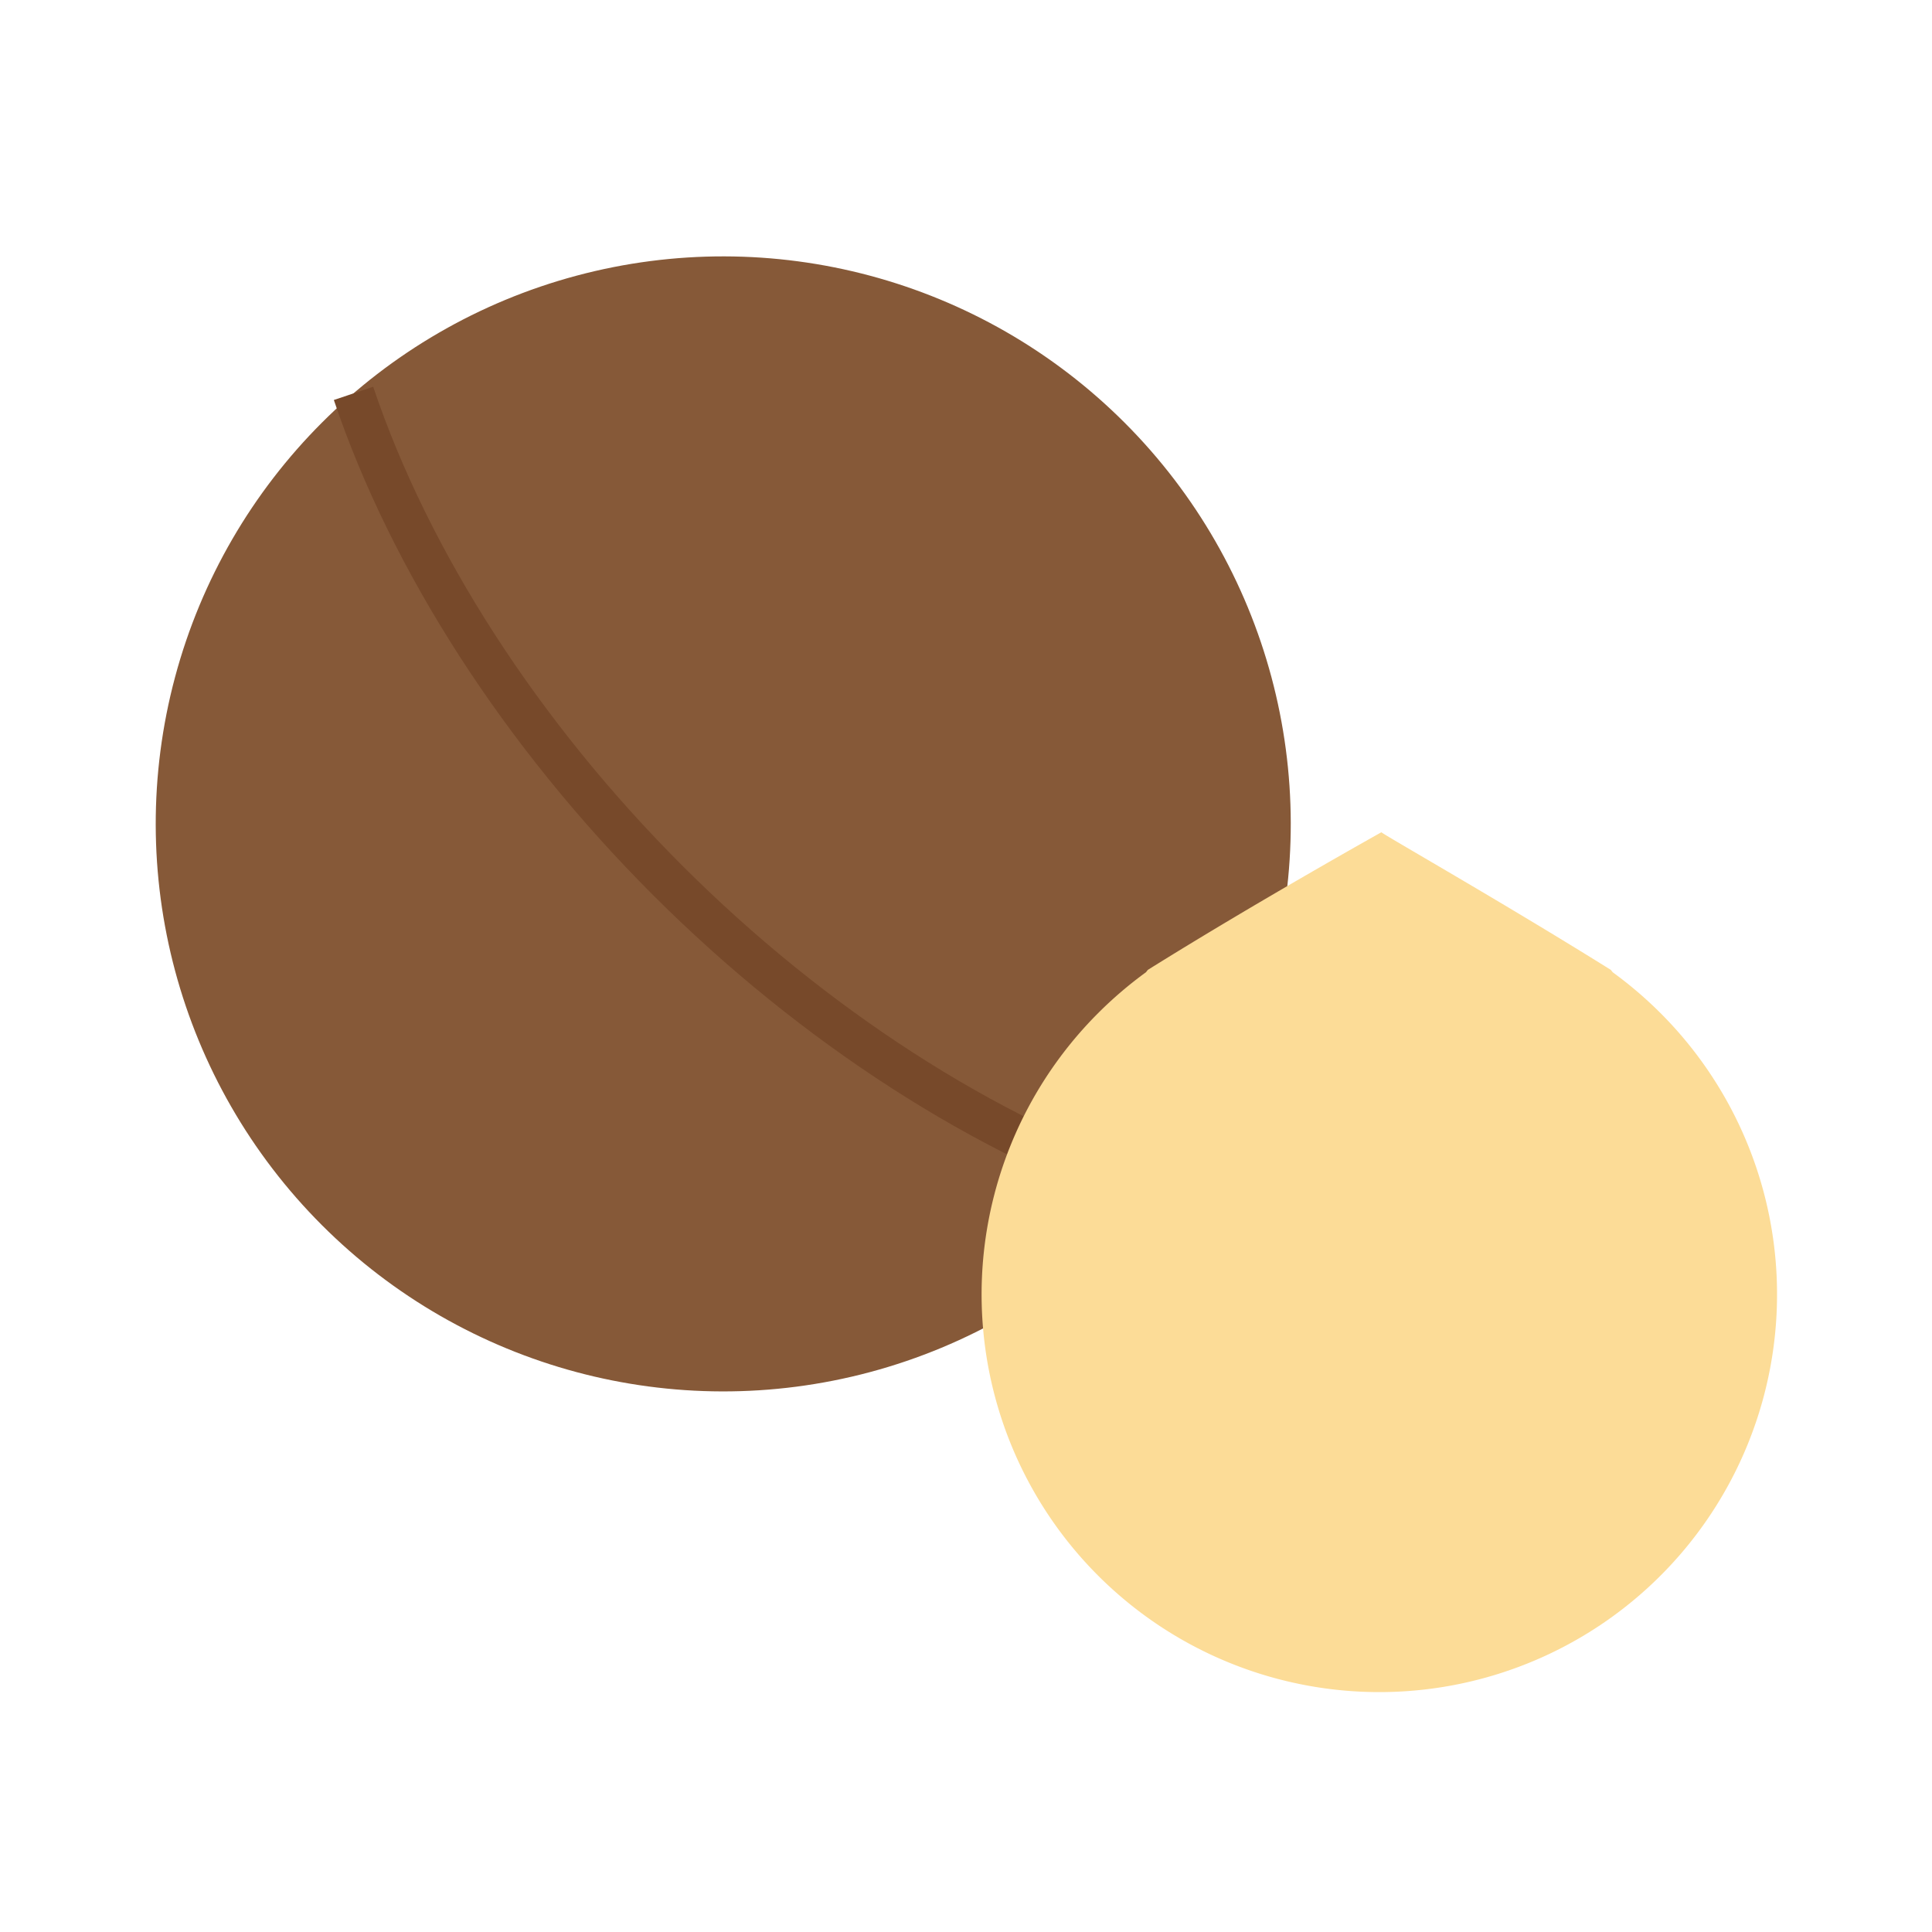
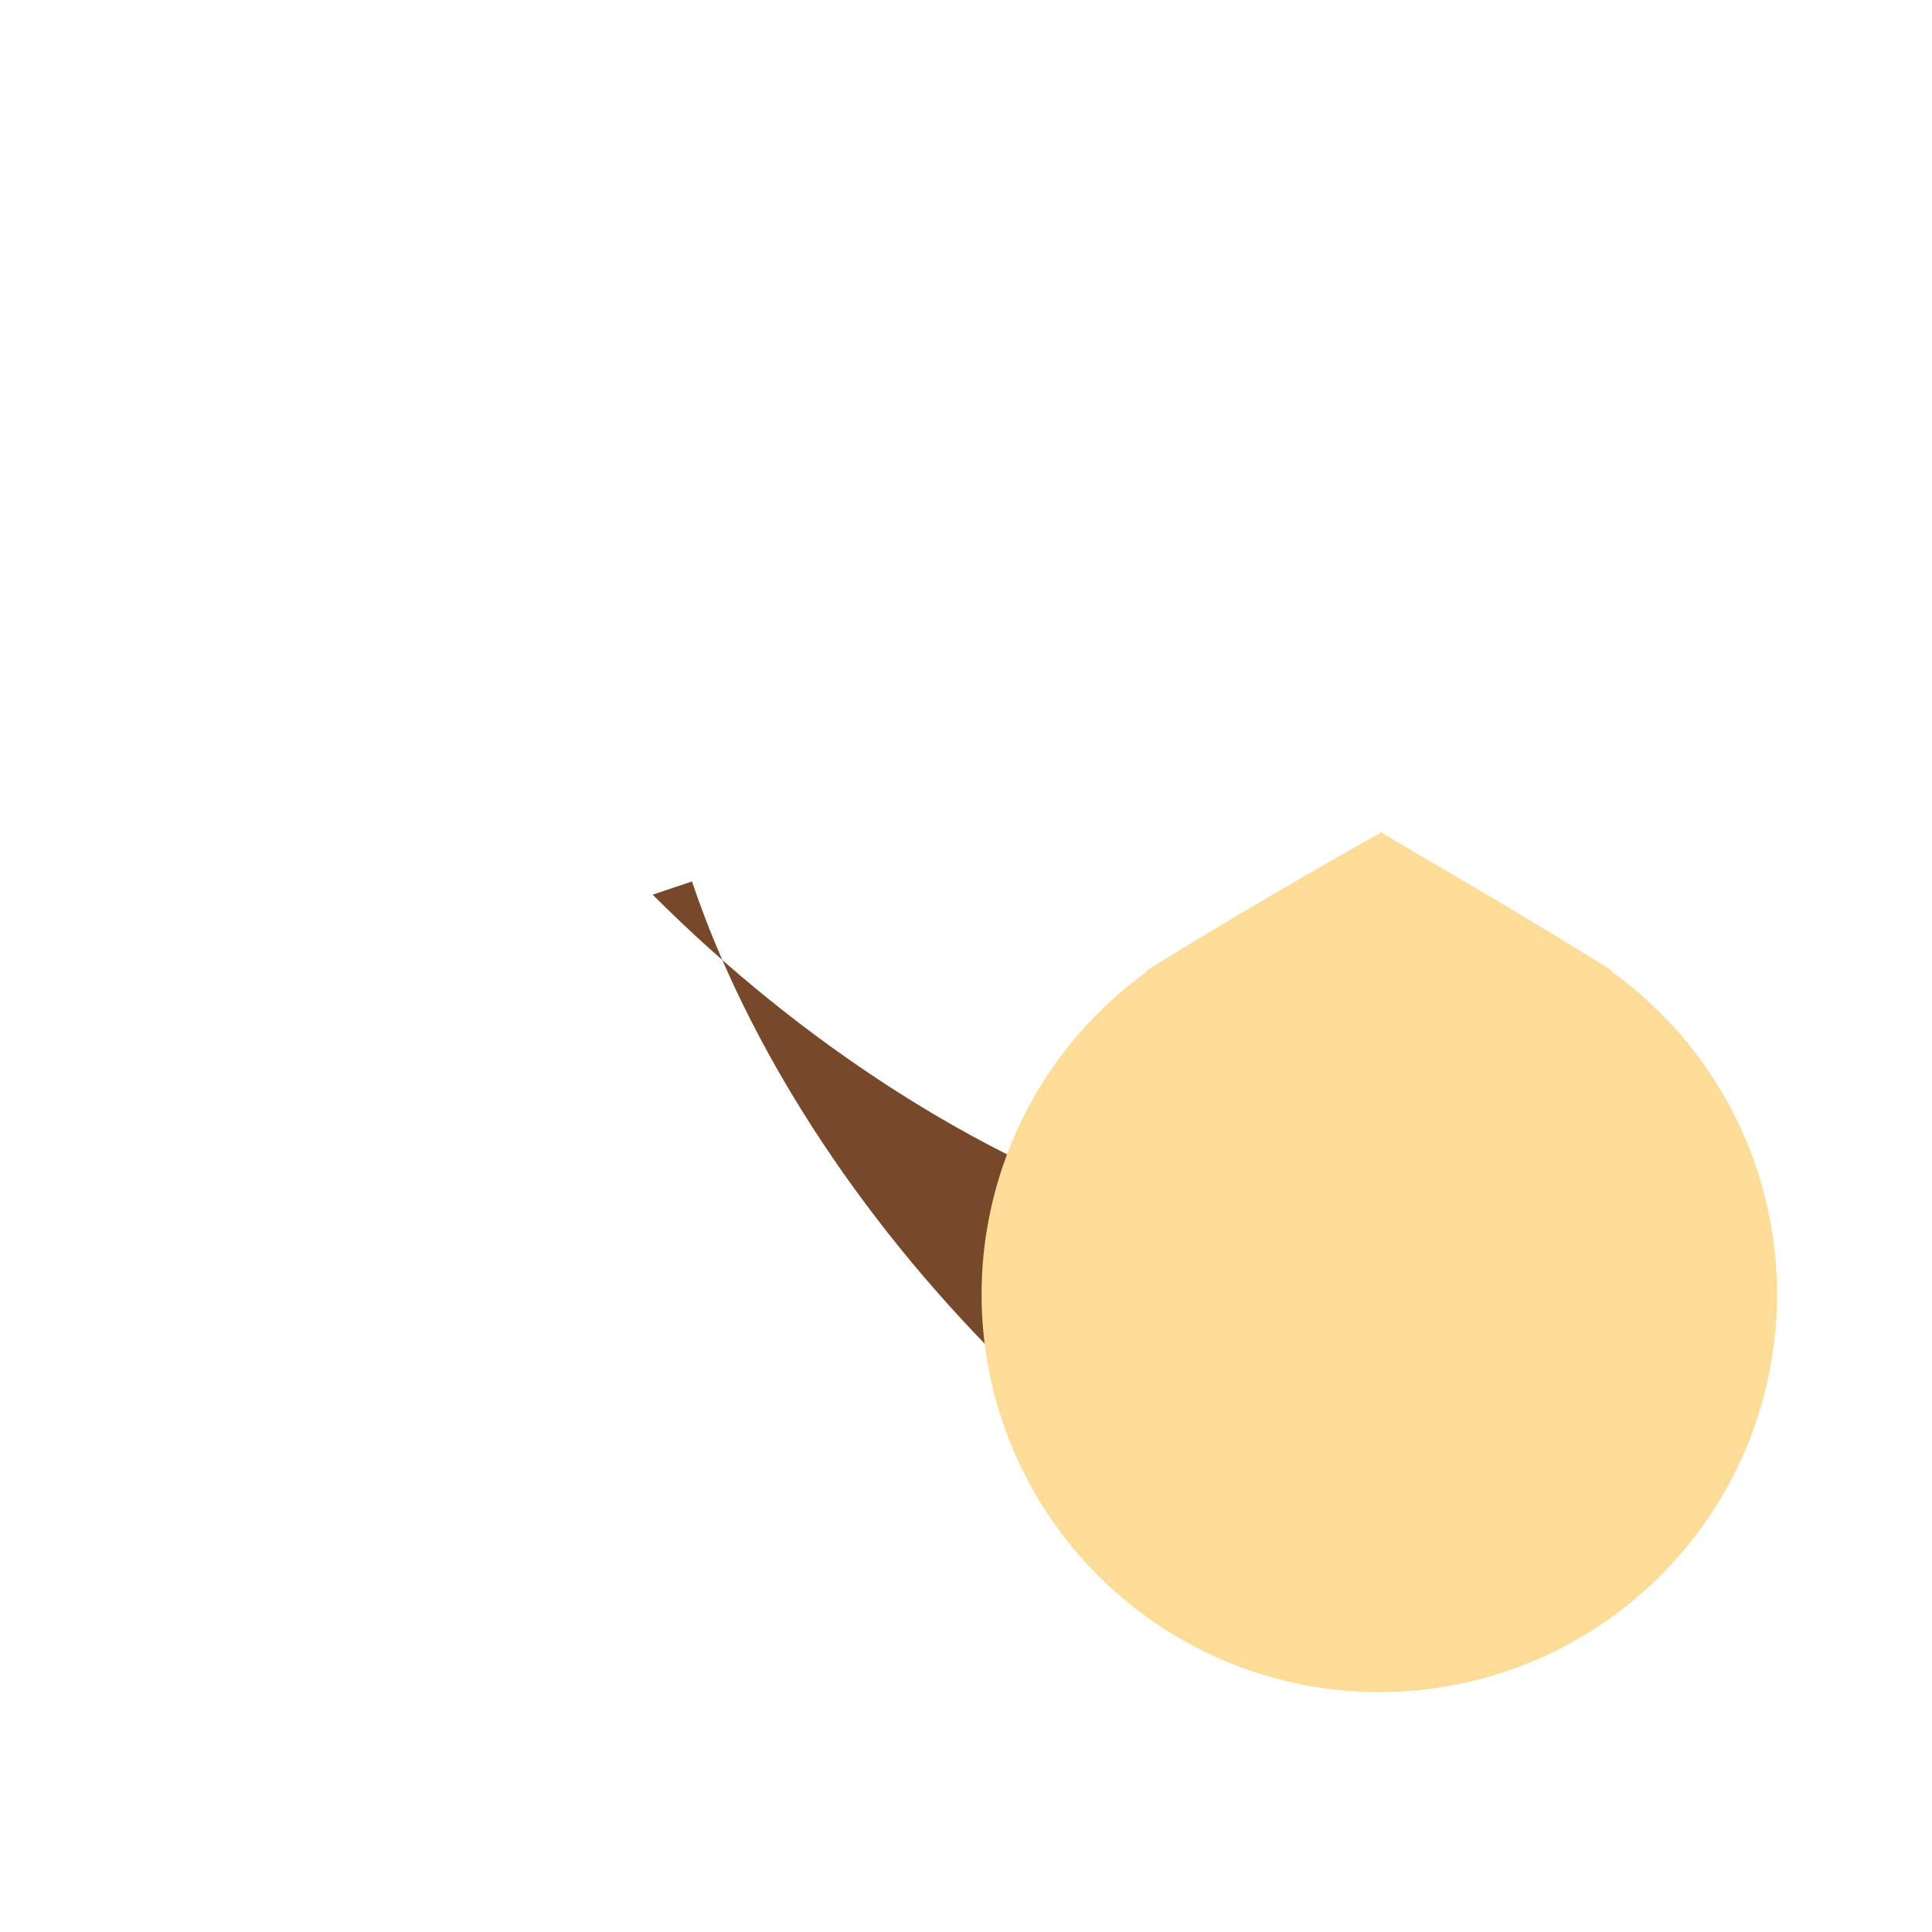
<svg xmlns="http://www.w3.org/2000/svg" id="color" height="512" viewBox="0 0 256 256" width="512">
-   <circle cx="95.856" cy="109.172" fill="#865938" r="75.209" transform="matrix(.707 -.707 .707 .707 -49.121 99.756)" />
-   <path d="m152.027 160.791c-22.661-7.631-45.939-22.633-65.548-42.242s-34.61-42.887-42.242-65.548l5.212-1.755c7.366 21.873 21.898 44.394 40.918 63.414s41.542 33.552 63.414 40.919z" fill="#77492a" />
+   <path d="m152.027 160.791c-22.661-7.631-45.939-22.633-65.548-42.242l5.212-1.755c7.366 21.873 21.898 44.394 40.918 63.414s41.542 33.552 63.414 40.919z" fill="#77492a" />
  <path d="m220.031 134.247a53.4 53.4 0 0 0 -6.338-5.417l-.252-.316c-14.369-8.98-30.397-18.069-30.397-18.238 0 0-16.581 9.258-30.95 18.238l-.253.316a53.405 53.405 0 0 0 -6.338 5.417 52.7 52.7 0 1 0 74.529 0z" fill="#fcdc97" />
</svg>